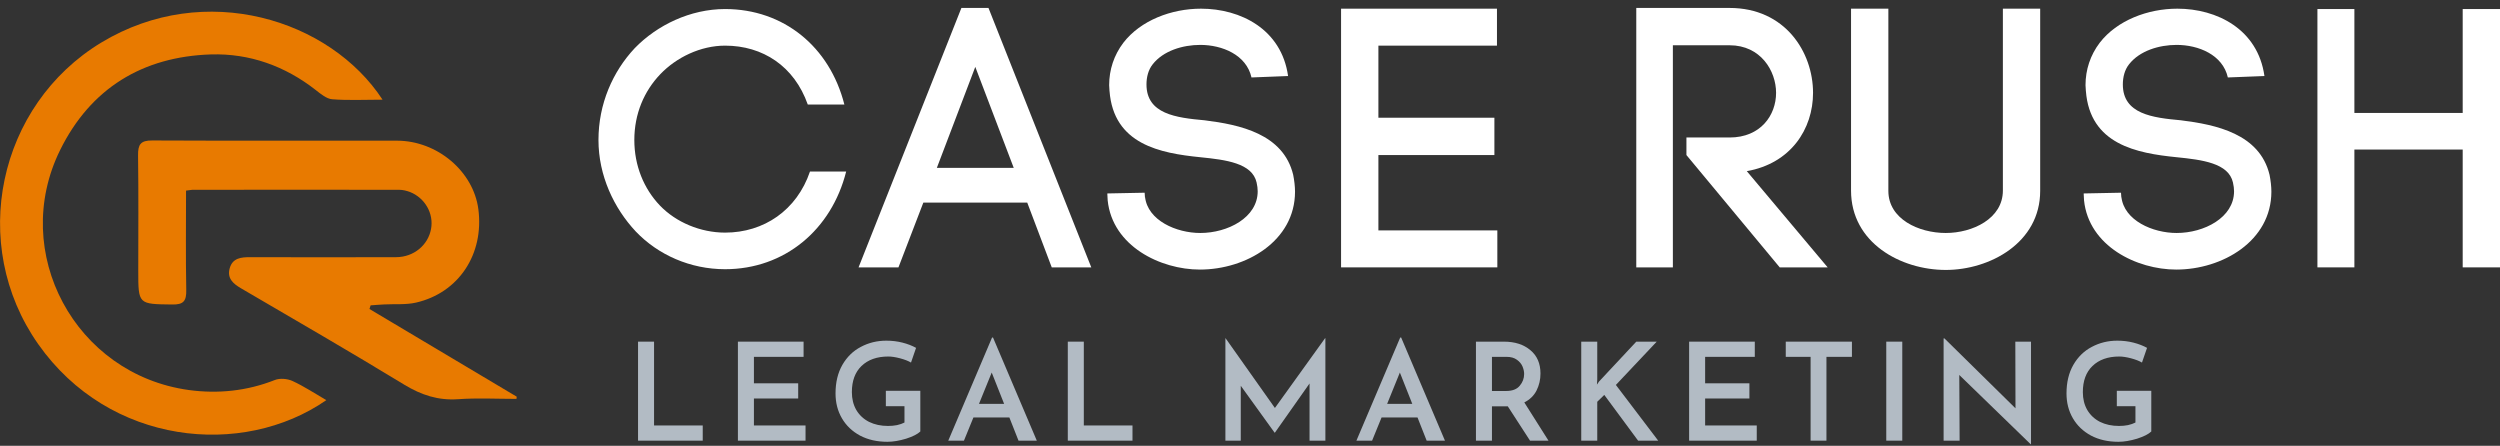
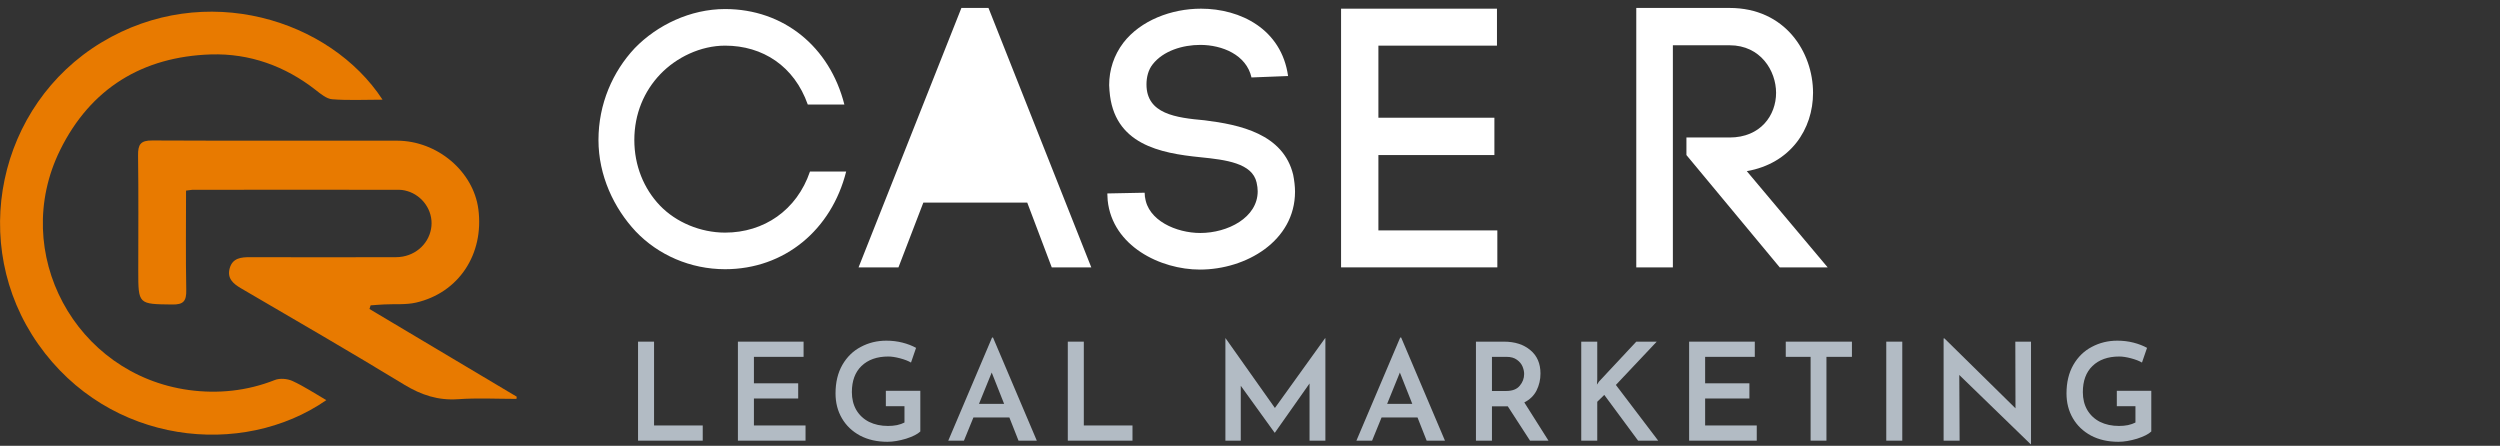
<svg xmlns="http://www.w3.org/2000/svg" width="100%" height="100%" viewBox="0 0 600 107" version="1.1" xml:space="preserve" style="fill-rule:evenodd;clip-rule:evenodd;stroke-linejoin:round;stroke-miterlimit:2;">
  <rect x="0" y="0" width="600" height="107" fill="#333333" stroke="none" />
  <g transform="matrix(1.882,0,0,1.882,-96.567,-417.985)">
    <path d="M75.036,246.406C75.036,250.729 74.984,254.906 75.063,259.078C75.089,260.49 74.719,260.953 73.266,260.927C68.943,260.875 68.943,260.927 68.943,256.604C68.943,251.698 68.984,246.792 68.917,241.896C68.901,240.526 69.234,239.995 70.729,240.01C81.13,240.063 91.531,240.021 101.948,240.036C107.083,240.047 111.682,243.958 112.313,248.771C113.057,254.505 109.818,259.438 104.349,260.688C103.057,260.979 101.682,260.849 100.333,260.917C99.75,260.943 99.161,260.995 98.573,261.036C98.521,261.193 98.479,261.339 98.427,261.5C104.682,265.224 110.948,268.958 117.203,272.682C117.193,272.776 117.193,272.87 117.177,272.964C114.682,272.964 112.193,272.828 109.708,273.005C107.161,273.177 105.042,272.469 102.87,271.156C95.99,266.964 89.016,262.938 82.052,258.865C81.026,258.266 80.24,257.578 80.609,256.286C80.984,254.984 82.068,254.891 83.224,254.891C89.438,254.906 95.656,254.917 101.854,254.891C104.083,254.875 105.911,253.349 106.281,251.286C106.641,249.333 105.51,247.339 103.589,246.578C103.161,246.422 102.698,246.302 102.24,246.302C93.495,246.286 84.745,246.286 76,246.302C75.755,246.286 75.505,246.354 75.036,246.406Z" style="fill:rgb(232,122,0);fill-rule:nonzero;" />
  </g>
  <g transform="matrix(1.882,0,0,1.882,-96.567,-417.985)">
    <path d="M100.094,234.807C97.802,234.807 95.734,234.917 93.682,234.755C92.958,234.703 92.214,234.078 91.589,233.589C87.651,230.5 83.12,228.891 78.214,229.036C69.49,229.318 62.865,233.359 58.984,241.219C52.526,254.281 60.891,269.839 75.385,271.833C79.094,272.339 82.797,271.964 86.359,270.557C87,270.302 87.958,270.385 88.599,270.677C90.078,271.354 91.453,272.271 92.922,273.125C82.24,280.531 65.25,278.88 56.182,265.979C47.234,253.255 51.036,235.49 64.25,227.51C77.479,219.531 93.427,224.599 100.094,234.807Z" style="fill:rgb(232,122,0);fill-rule:nonzero;" />
  </g>
  <g transform="matrix(1.882,0,0,1.882,140.211,64.169)">
    <g>
      <path d="M1.818,-16.24C1.818,-11.714 3.781,-7.557 6.578,-4.573C9.427,-1.589 13.531,0.234 17.964,0.234C25.568,0.234 31.542,-4.807 33.406,-12.224L28.792,-12.224C27.109,-7.281 22.911,-4.432 17.964,-4.432C14.839,-4.432 11.714,-5.74 9.656,-7.885C7.604,-10.031 6.391,-12.974 6.391,-16.24C6.391,-19.599 7.651,-22.49 9.703,-24.635C11.76,-26.781 14.839,-28.276 17.964,-28.276C22.771,-28.276 26.781,-25.661 28.51,-20.766L33.177,-20.766C31.307,-28.135 25.432,-32.943 17.964,-32.943C13.531,-32.943 9.286,-30.891 6.438,-27.948C3.641,-24.964 1.818,-20.859 1.818,-16.24Z" style="fill:white;fill-rule:nonzero;" />
    </g>
  </g>
  <g transform="matrix(1.882,0,0,1.882,206.408,64.169)">
    <g>
-       <path d="M8.073,-8.26L21.323,-8.26L24.448,0L29.49,0L16.38,-33.083L12.927,-33.083L-0.188,0L4.901,0L8.073,-8.26ZM19.599,-12.693L9.797,-12.693L14.698,-25.568L19.599,-12.693Z" style="fill:white;fill-rule:nonzero;" />
+       <path d="M8.073,-8.26L21.323,-8.26L24.448,0L29.49,0L16.38,-33.083L12.927,-33.083L-0.188,0L4.901,0L8.073,-8.26ZM19.599,-12.693L9.797,-12.693L19.599,-12.693Z" style="fill:white;fill-rule:nonzero;" />
    </g>
  </g>
  <g transform="matrix(1.882,0,0,1.882,262.07,64.169)">
    <g>
      <path d="M20.344,-24.219L25.01,-24.401C24.172,-30.375 18.943,-32.99 13.906,-32.99C10.125,-32.99 6.208,-31.495 4.01,-28.651C2.802,-27.062 2.193,-25.198 2.193,-23.234C2.193,-23.005 2.24,-22.724 2.24,-22.443L2.24,-22.49C2.755,-15.677 8.724,-14.557 13.813,-14.047C17.078,-13.719 20.438,-13.297 20.995,-10.823C21.089,-10.406 21.135,-10.031 21.135,-9.703C21.135,-6.344 17.313,-4.385 13.813,-4.385C10.776,-4.385 7.094,-5.974 6.766,-9.005L6.766,-8.818L6.719,-9.521L1.958,-9.427L2.005,-8.536C2.615,-2.708 8.724,0.281 13.766,0.281C19.646,0.281 25.896,-3.359 25.896,-9.656C25.896,-10.312 25.802,-11.104 25.661,-11.807C24.401,-17.031 18.849,-18.198 14.37,-18.755C10.734,-19.083 6.953,-19.552 6.953,-23.328C6.953,-24.266 7.188,-25.198 7.745,-25.896C9.099,-27.625 11.573,-28.37 13.813,-28.37C16.609,-28.37 19.693,-27.109 20.344,-24.219Z" style="fill:white;fill-rule:nonzero;" />
    </g>
  </g>
  <g transform="matrix(1.882,0,0,1.882,314.309,64.169)">
    <g>
      <path d="M23.938,-4.714L8.771,-4.714L8.771,-14.323L23.563,-14.323L23.563,-19.083L8.771,-19.083L8.771,-28.276L23.891,-28.276L23.891,-32.99L4.01,-32.99L4.01,0L23.938,0L23.938,-4.714Z" style="fill:white;fill-rule:nonzero;" />
    </g>
  </g>
  <g transform="matrix(1.882,0,0,1.882,385.159,64.169)">
    <g>
      <path d="M15.911,-16.562L10.406,-16.562L10.406,-14.323L22.302,0L28.417,0L18.104,-12.271C23.703,-13.25 26.552,-17.635 26.552,-22.255C26.552,-27.437 23.005,-33.083 15.911,-33.083L4.01,-33.083L4.01,0L8.677,0L8.677,-28.323L15.911,-28.323C19.875,-28.323 21.839,-25.057 21.839,-22.255C21.839,-19.411 19.875,-16.562 15.911,-16.562Z" style="fill:white;fill-rule:nonzero;" />
    </g>
  </g>
  <g transform="matrix(1.882,0,0,1.882,437.485,64.169)">
    <g>
-       <path d="M15.677,0.328C21.276,0.328 27.714,-3.125 27.714,-9.75L27.714,-32.99L22.958,-32.99L22.958,-9.797C22.958,-6.208 19.083,-4.385 15.677,-4.385C12.224,-4.385 8.354,-6.161 8.354,-9.75L8.354,-32.99L3.594,-32.99L3.594,-9.797C3.594,-3.125 9.938,0.328 15.677,0.328Z" style="fill:white;fill-rule:nonzero;" />
-     </g>
+       </g>
  </g>
  <g transform="matrix(1.882,0,0,1.882,496.396,64.169)">
    <g>
-       <path d="M20.344,-24.219L25.01,-24.401C24.172,-30.375 18.943,-32.99 13.906,-32.99C10.125,-32.99 6.208,-31.495 4.01,-28.651C2.802,-27.062 2.193,-25.198 2.193,-23.234C2.193,-23.005 2.24,-22.724 2.24,-22.443L2.24,-22.49C2.755,-15.677 8.724,-14.557 13.813,-14.047C17.078,-13.719 20.438,-13.297 20.995,-10.823C21.089,-10.406 21.135,-10.031 21.135,-9.703C21.135,-6.344 17.313,-4.385 13.813,-4.385C10.776,-4.385 7.094,-5.974 6.766,-9.005L6.766,-8.818L6.719,-9.521L1.958,-9.427L2.005,-8.536C2.615,-2.708 8.724,0.281 13.766,0.281C19.646,0.281 25.896,-3.359 25.896,-9.656C25.896,-10.312 25.802,-11.104 25.661,-11.807C24.401,-17.031 18.849,-18.198 14.37,-18.755C10.734,-19.083 6.953,-19.552 6.953,-23.328C6.953,-24.266 7.188,-25.198 7.745,-25.896C9.099,-27.625 11.573,-28.37 13.813,-28.37C16.609,-28.37 19.693,-27.109 20.344,-24.219Z" style="fill:white;fill-rule:nonzero;" />
-     </g>
+       </g>
  </g>
  <g transform="matrix(1.882,0,0,1.882,548.634,64.169)">
    <g>
-       <path d="M22.536,-19.693L8.724,-19.693L8.724,-32.943L4.01,-32.943L4.01,0L8.724,0L8.724,-15.026L22.536,-15.026L22.536,0L27.297,0L27.297,-32.943L22.536,-32.943L22.536,-19.693Z" style="fill:white;fill-rule:nonzero;" />
-     </g>
+       </g>
  </g>
  <g transform="matrix(1.882,0,0,1.882,149.876,105.756)">
    <g>
      <path d="M3.771,-12.625L3.771,-1.937L9.979,-1.937L9.979,0L1.729,0L1.729,-12.625L3.771,-12.625Z" style="fill:rgb(178,187,196);fill-rule:nonzero;" />
    </g>
  </g>
  <g transform="matrix(1.882,0,0,1.882,173.843,105.756)">
    <g>
      <path d="M10.104,-12.625L10.104,-10.687L3.771,-10.687L3.771,-7.312L9.417,-7.312L9.417,-5.375L3.771,-5.375L3.771,-1.937L10.354,-1.937L10.354,0L1.729,0L1.729,-12.625L10.104,-12.625Z" style="fill:rgb(178,187,196);fill-rule:nonzero;" />
    </g>
  </g>
  <g transform="matrix(1.882,0,0,1.882,198.724,105.756)">
    <g>
      <path d="M11.771,-1.167C11.422,-0.833 10.818,-0.526 9.958,-0.25C9.094,0.01 8.302,0.146 7.583,0.146C6.26,0.146 5.094,-0.115 4.083,-0.646C3.083,-1.187 2.313,-1.922 1.771,-2.854C1.229,-3.781 0.958,-4.839 0.958,-6.021C0.958,-7.437 1.25,-8.651 1.833,-9.667C2.417,-10.677 3.198,-11.443 4.188,-11.958C5.172,-12.484 6.255,-12.75 7.438,-12.75C8.156,-12.75 8.844,-12.667 9.5,-12.5C10.151,-12.333 10.729,-12.109 11.229,-11.833L10.583,-9.958C10.234,-10.167 9.771,-10.344 9.188,-10.5C8.615,-10.651 8.115,-10.729 7.688,-10.729C6.24,-10.729 5.104,-10.323 4.271,-9.521C3.448,-8.729 3.042,-7.615 3.042,-6.187C3.042,-5.323 3.229,-4.568 3.604,-3.917C3.99,-3.26 4.531,-2.755 5.229,-2.396C5.938,-2.047 6.74,-1.875 7.646,-1.875C8.047,-1.875 8.427,-1.906 8.792,-1.979C9.167,-2.062 9.484,-2.172 9.75,-2.312L9.75,-4.396L7.375,-4.396L7.375,-6.354L11.771,-6.354L11.771,-1.167Z" style="fill:rgb(178,187,196);fill-rule:nonzero;" />
    </g>
  </g>
  <g transform="matrix(1.882,0,0,1.882,226.799,105.756)">
    <g>
      <path d="M8.208,-2.958L3.625,-2.958L2.417,0L0.417,0L6,-13.146L6.125,-13.146L11.708,0L9.375,0L8.208,-2.958ZM7.542,-4.687L5.958,-8.687L4.333,-4.687L7.542,-4.687Z" style="fill:rgb(178,187,196);fill-rule:nonzero;" />
    </g>
  </g>
  <g transform="matrix(1.882,0,0,1.882,253.017,105.756)">
    <g>
      <path d="M3.771,-12.625L3.771,-1.937L9.979,-1.937L9.979,0L1.729,0L1.729,-12.625L3.771,-12.625Z" style="fill:rgb(178,187,196);fill-rule:nonzero;" />
    </g>
  </g>
  <g transform="matrix(1.882,0,0,1.882,290.843,105.756)">
    <g>
      <path d="M14.479,-13.062L14.479,0L12.458,0L12.458,-7.292L8.042,-1.021L8,-1.021L3.688,-7L3.688,0L1.729,0L1.729,-13.062L1.75,-13.062L8.042,-4.167L14.438,-13.062L14.479,-13.062Z" style="fill:rgb(178,187,196);fill-rule:nonzero;" />
    </g>
  </g>
  <g transform="matrix(1.882,0,0,1.882,324.755,105.756)">
    <g>
      <path d="M8.208,-2.958L3.625,-2.958L2.417,0L0.417,0L6,-13.146L6.125,-13.146L11.708,0L9.375,0L8.208,-2.958ZM7.542,-4.687L5.958,-8.687L4.333,-4.687L7.542,-4.687Z" style="fill:rgb(178,187,196);fill-rule:nonzero;" />
    </g>
  </g>
  <g transform="matrix(1.882,0,0,1.882,350.973,105.756)">
    <g>
      <path d="M8.625,0L5.792,-4.375L3.771,-4.375L3.771,0L1.729,0L1.729,-12.625L5.292,-12.625C6.693,-12.625 7.818,-12.26 8.667,-11.542C9.526,-10.833 9.958,-9.839 9.958,-8.562C9.958,-7.781 9.792,-7.062 9.458,-6.396C9.125,-5.74 8.604,-5.234 7.896,-4.875L10.979,0L8.625,0ZM3.771,-6.333L5.563,-6.333C6.365,-6.333 6.948,-6.552 7.313,-7C7.688,-7.443 7.875,-7.943 7.875,-8.5C7.875,-8.818 7.802,-9.135 7.667,-9.458C7.526,-9.792 7.292,-10.073 6.958,-10.312C6.625,-10.562 6.177,-10.687 5.625,-10.687L3.771,-10.687L3.771,-6.333Z" style="fill:rgb(178,187,196);fill-rule:nonzero;" />
    </g>
  </g>
  <g transform="matrix(1.882,0,0,1.882,376.244,105.756)">
    <g>
      <path d="M3.729,-7.146L4,-7.542L8.75,-12.625L11.354,-12.625L6.146,-7.104L11.542,0L8.979,0L4.667,-5.833L3.771,-4.958L3.771,0L1.729,0L1.729,-12.625L3.771,-12.625L3.771,-7.792L3.729,-7.146Z" style="fill:rgb(178,187,196);fill-rule:nonzero;" />
    </g>
  </g>
  <g transform="matrix(1.882,0,0,1.882,402.135,105.756)">
    <g>
      <path d="M10.104,-12.625L10.104,-10.687L3.771,-10.687L3.771,-7.312L9.417,-7.312L9.417,-5.375L3.771,-5.375L3.771,-1.937L10.354,-1.937L10.354,0L1.729,0L1.729,-12.625L10.104,-12.625Z" style="fill:rgb(178,187,196);fill-rule:nonzero;" />
    </g>
  </g>
  <g transform="matrix(1.882,0,0,1.882,427.015,105.756)">
    <g>
      <path d="M9.271,-12.625L9.271,-10.687L6.021,-10.687L6.021,0L4,0L4,-10.687L0.833,-10.687L0.833,-12.625L9.271,-12.625Z" style="fill:rgb(178,187,196);fill-rule:nonzero;" />
    </g>
  </g>
  <g transform="matrix(1.882,0,0,1.882,449.45,105.756)">
    <g>
      <rect x="1.729" y="-12.625" width="2.042" height="12.625" style="fill:rgb(178,187,196);fill-rule:nonzero;" />
    </g>
  </g>
  <g transform="matrix(1.882,0,0,1.882,463.211,105.756)">
    <g>
      <path d="M12.875,-12.625L12.875,0.458L12.833,0.458L3.729,-8.375L3.771,0L1.729,0L1.729,-13.042L1.833,-13.042L10.896,-4.125L10.875,-12.625L12.875,-12.625Z" style="fill:rgb(178,187,196);fill-rule:nonzero;" />
    </g>
  </g>
  <g transform="matrix(1.882,0,0,1.882,494.157,105.756)">
    <g>
      <path d="M11.771,-1.167C11.422,-0.833 10.818,-0.526 9.958,-0.25C9.094,0.01 8.302,0.146 7.583,0.146C6.26,0.146 5.094,-0.115 4.083,-0.646C3.083,-1.187 2.313,-1.922 1.771,-2.854C1.229,-3.781 0.958,-4.839 0.958,-6.021C0.958,-7.437 1.25,-8.651 1.833,-9.667C2.417,-10.677 3.198,-11.443 4.188,-11.958C5.172,-12.484 6.255,-12.75 7.438,-12.75C8.156,-12.75 8.844,-12.667 9.5,-12.5C10.151,-12.333 10.729,-12.109 11.229,-11.833L10.583,-9.958C10.234,-10.167 9.771,-10.344 9.188,-10.5C8.615,-10.651 8.115,-10.729 7.688,-10.729C6.24,-10.729 5.104,-10.323 4.271,-9.521C3.448,-8.729 3.042,-7.615 3.042,-6.187C3.042,-5.323 3.229,-4.568 3.604,-3.917C3.99,-3.26 4.531,-2.755 5.229,-2.396C5.938,-2.047 6.74,-1.875 7.646,-1.875C8.047,-1.875 8.427,-1.906 8.792,-1.979C9.167,-2.062 9.484,-2.172 9.75,-2.312L9.75,-4.396L7.375,-4.396L7.375,-6.354L11.771,-6.354L11.771,-1.167Z" style="fill:rgb(178,187,196);fill-rule:nonzero;" />
    </g>
  </g>
</svg>